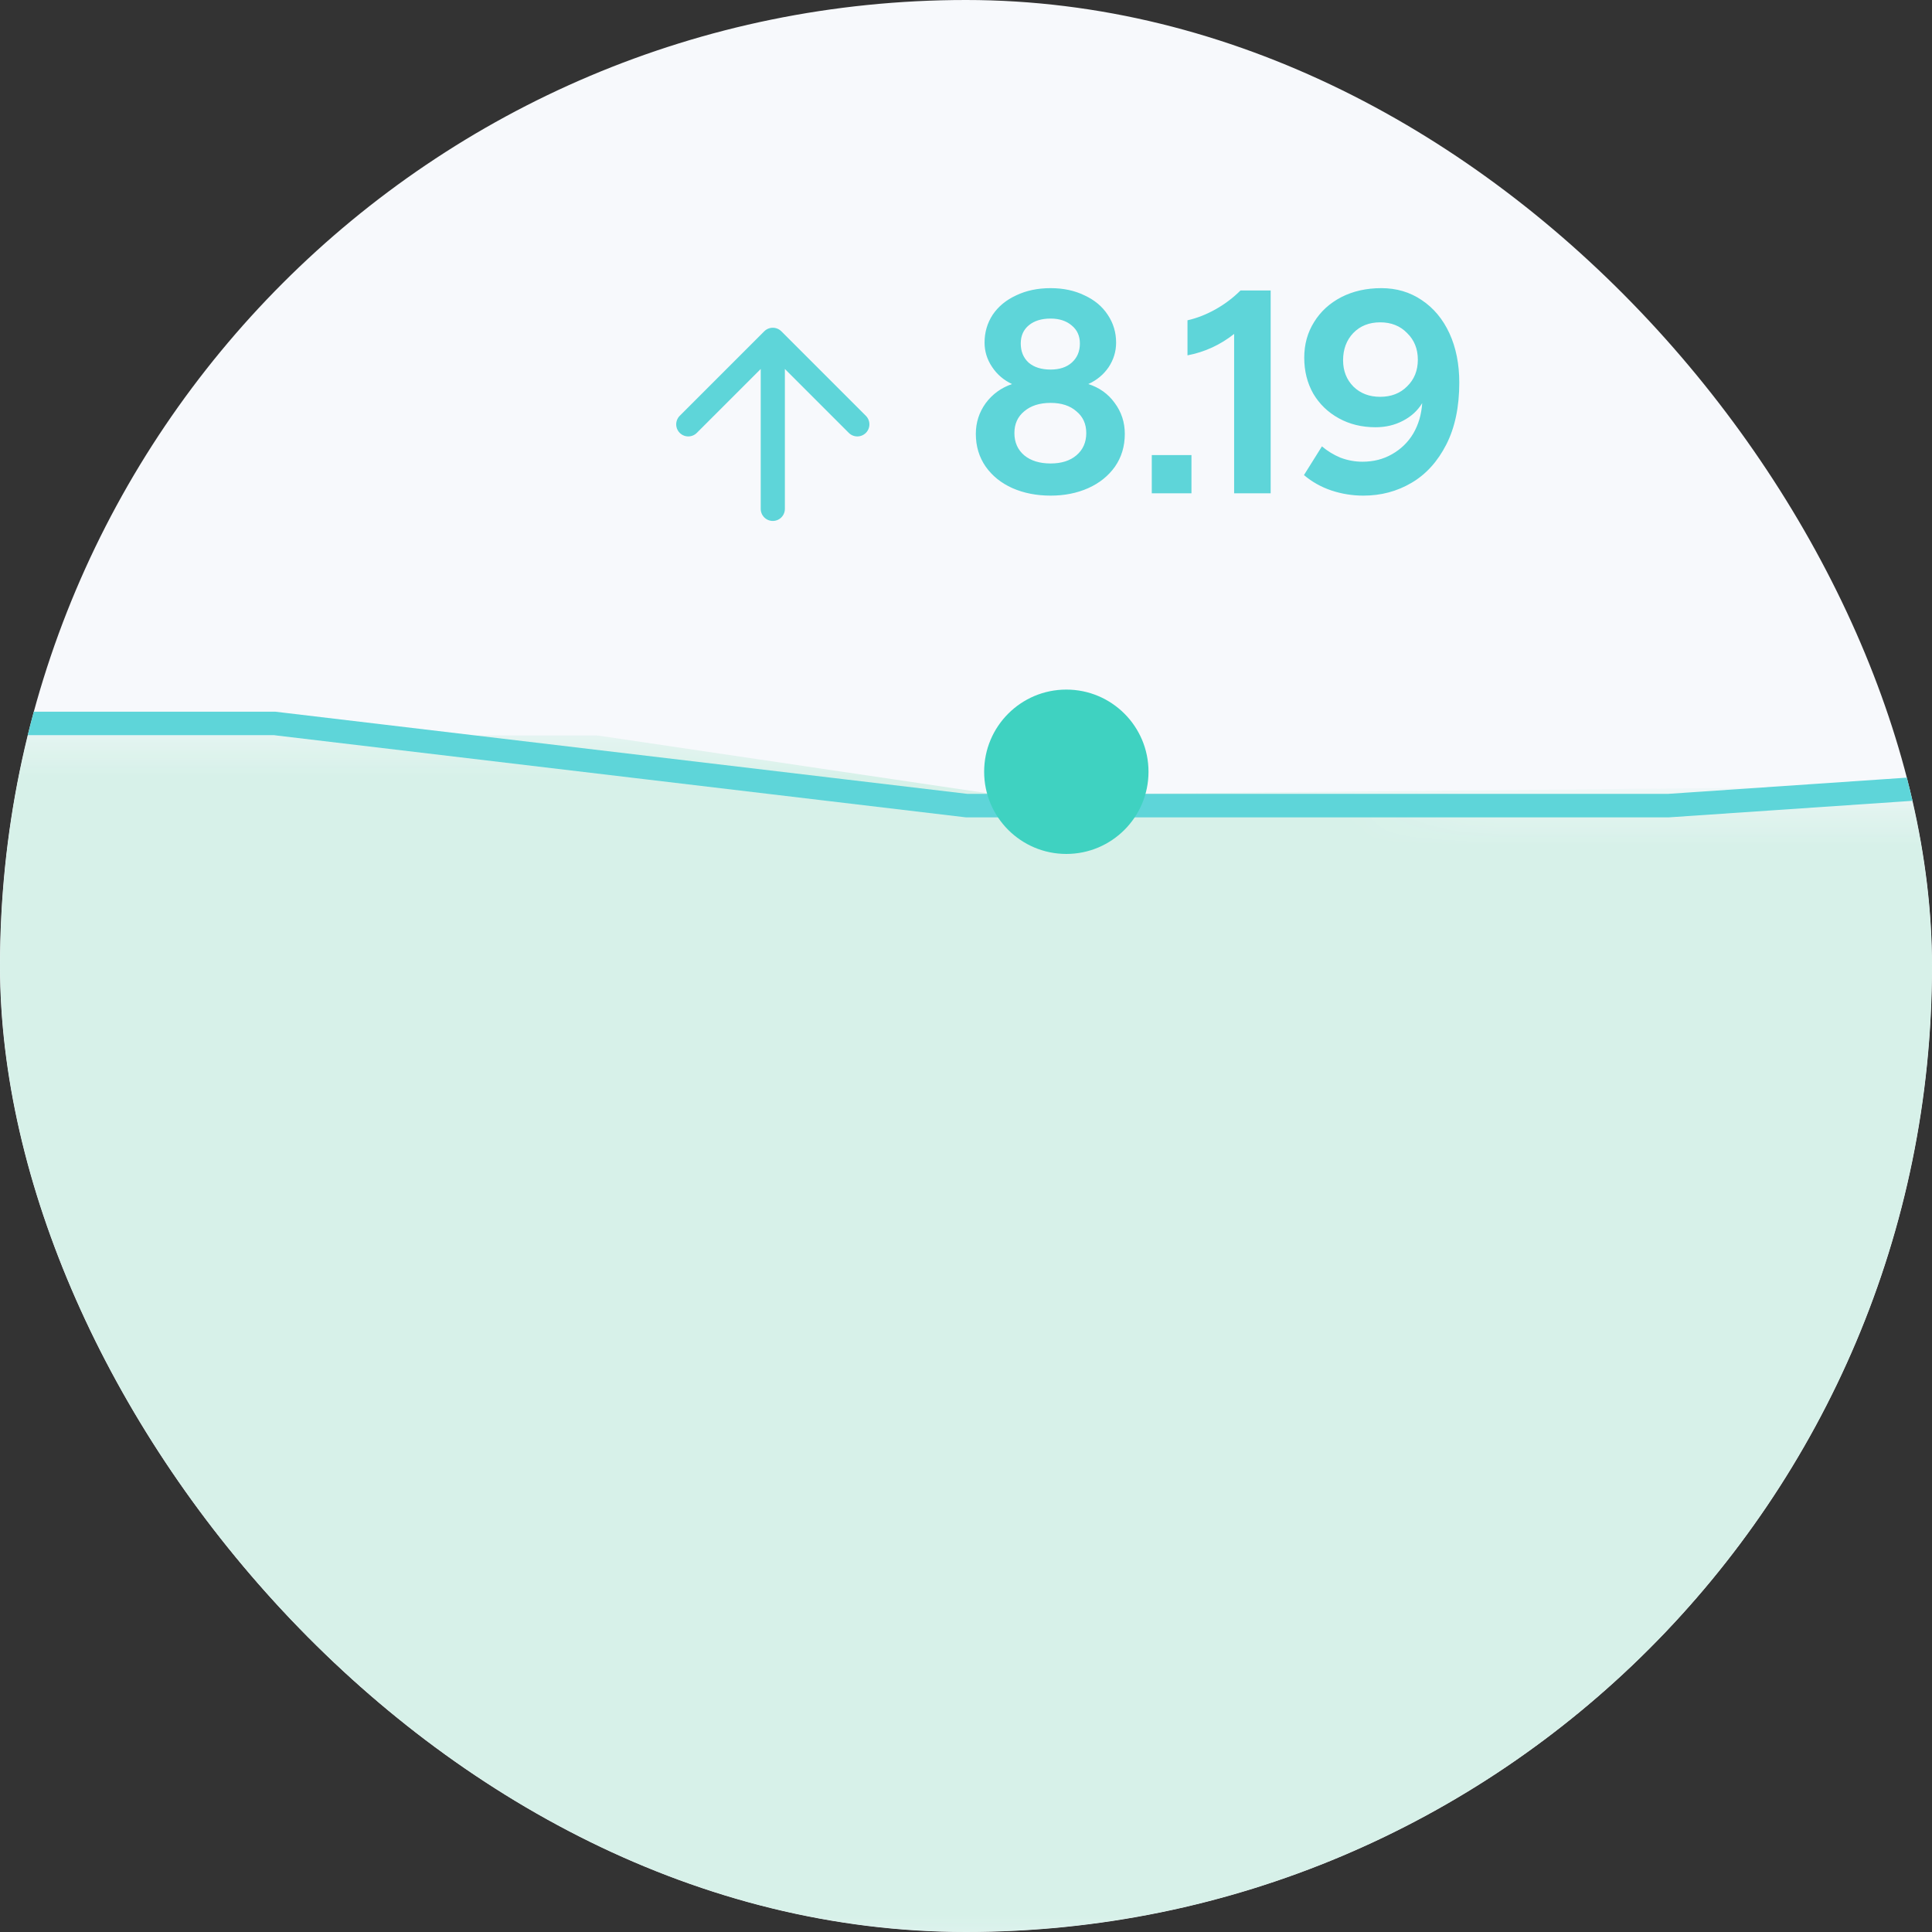
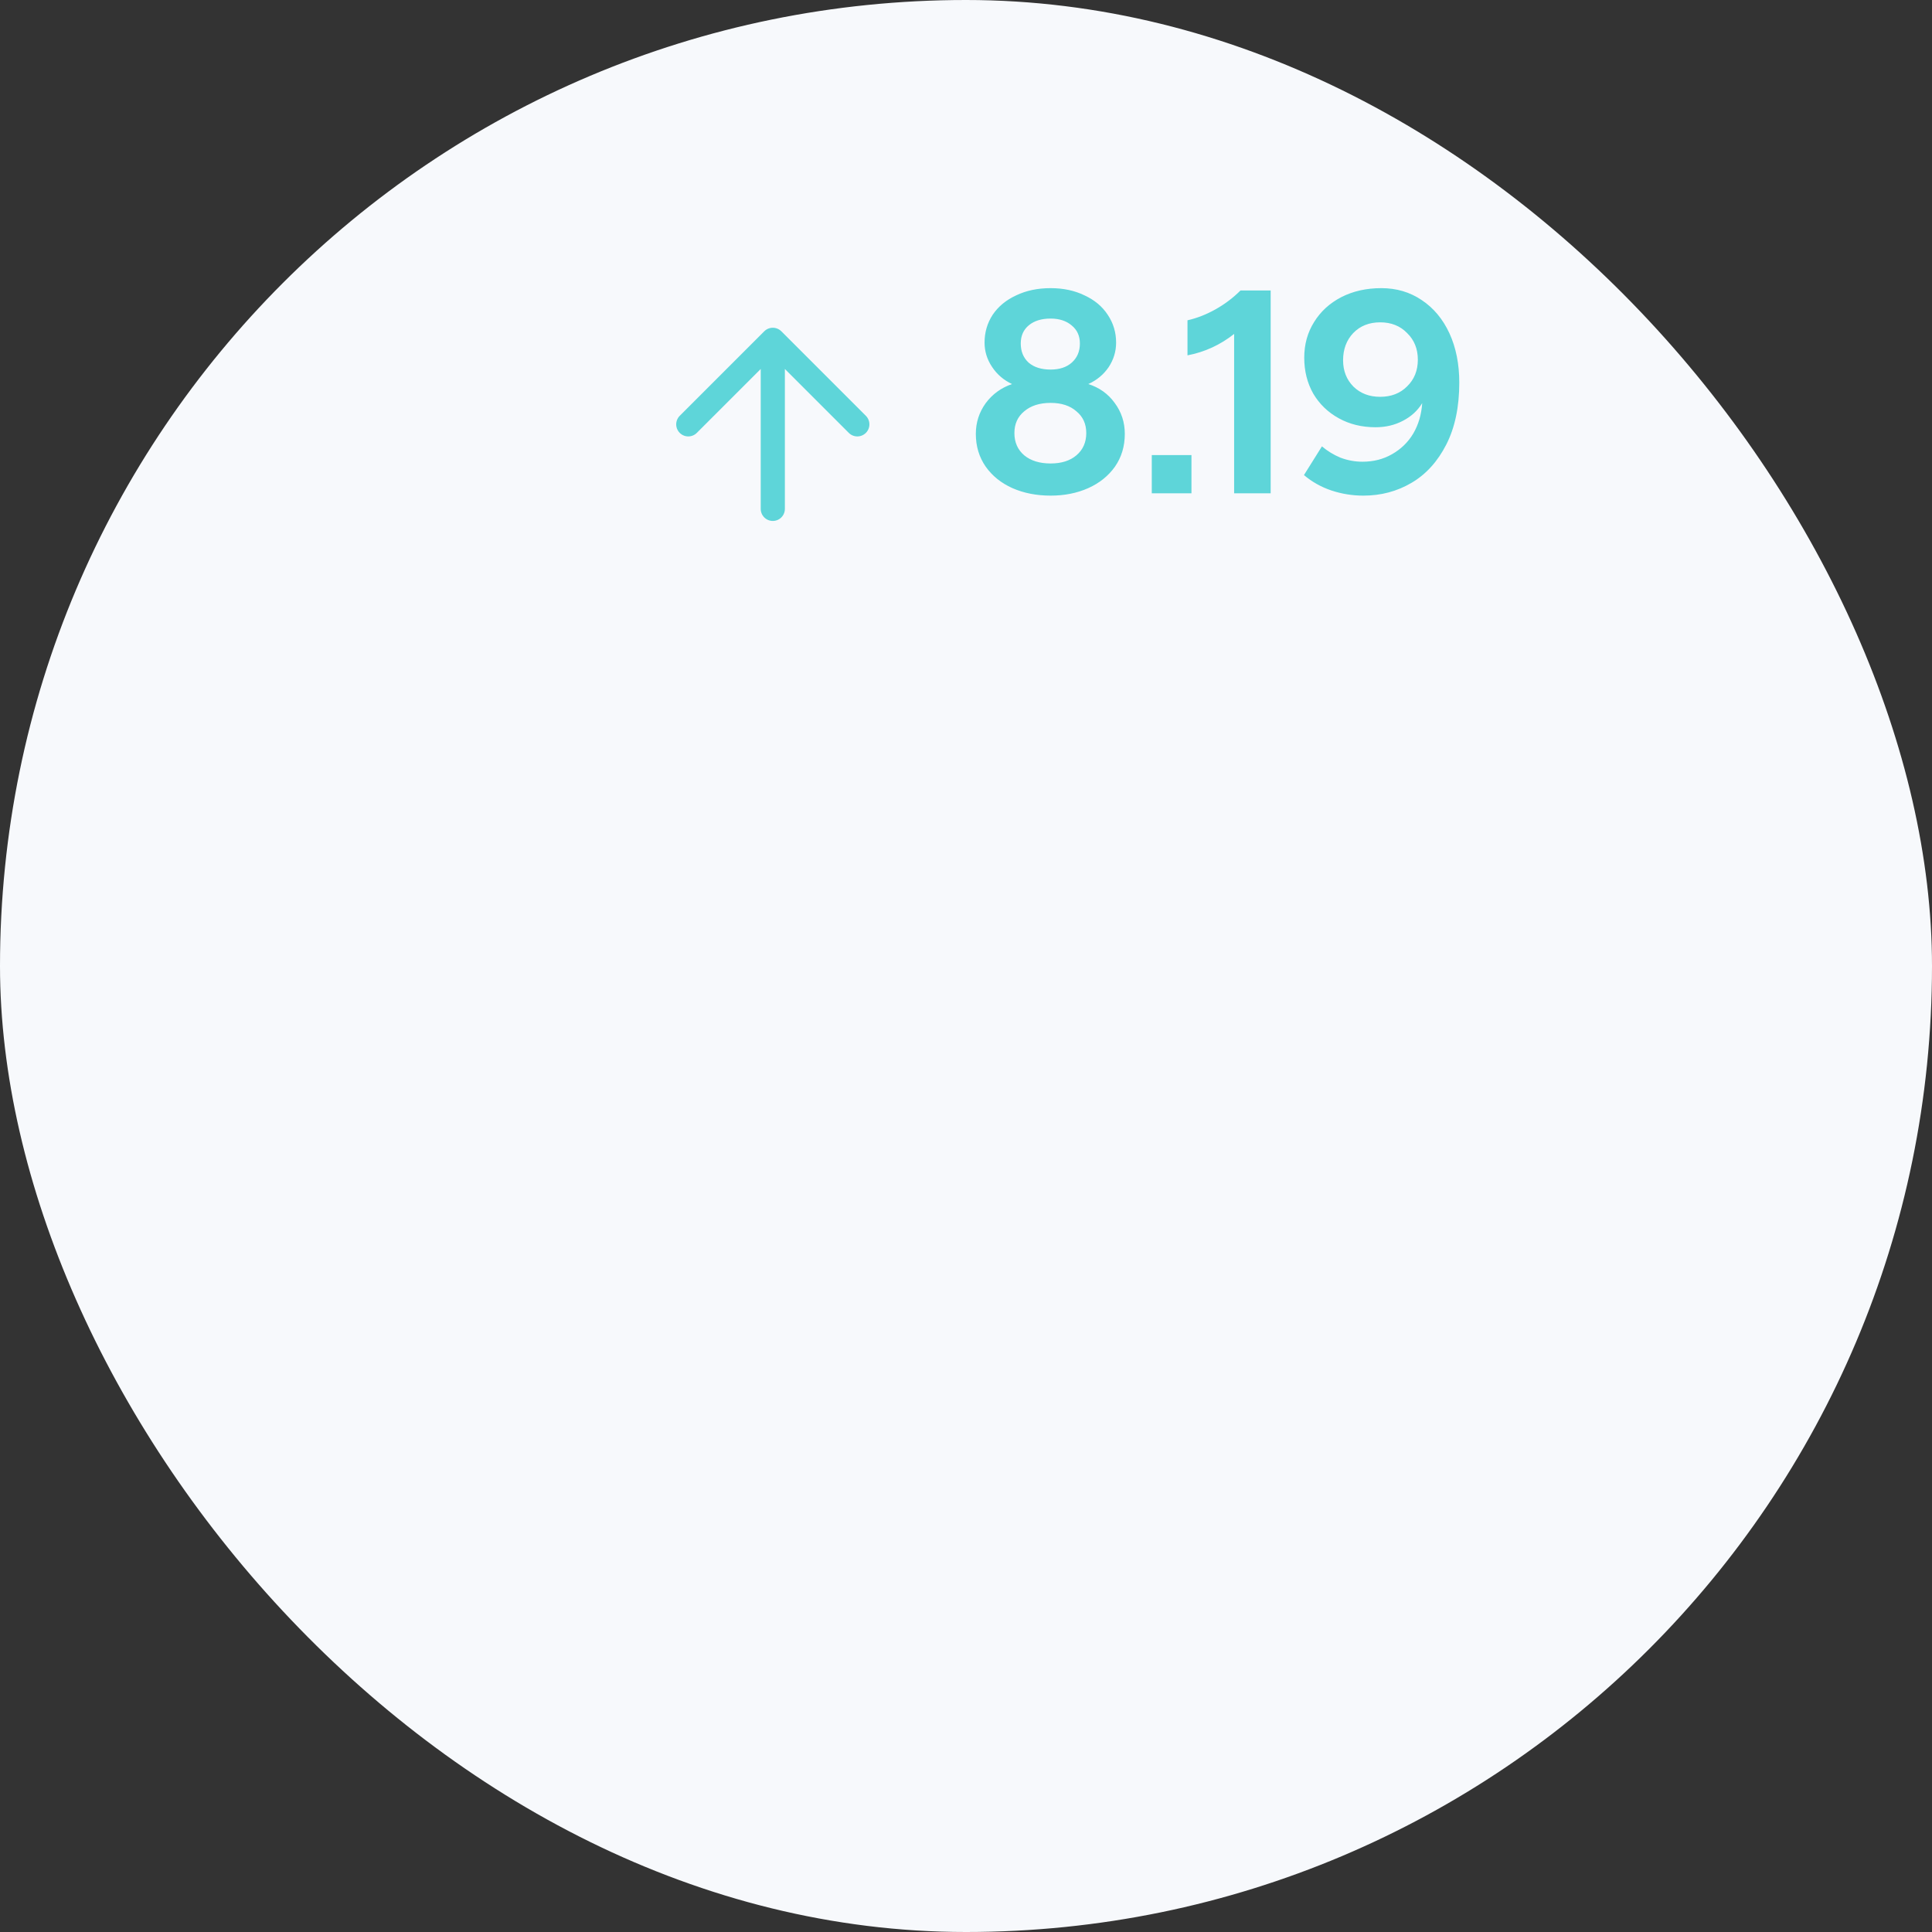
<svg xmlns="http://www.w3.org/2000/svg" viewBox="0 0 56 56" fill="none">
  <rect x="0" y="0" width="56" height="56" fill="#333333" stroke="none" />
  <g clip-path="url(#clip0_3301_8083)">
    <rect width="56" height="56" rx="28" fill="#F7F9FC" />
    <g clip-path="url(#clip1_3301_8083)">
      <mask id="mask0_3301_8083" style="mask-type:alpha" maskUnits="userSpaceOnUse" x="-5" y="21" width="97" height="36">
-         <path d="M-4.919 21.311H19.241L43.4 23.352H67.56L79.47 22.672L91.72 23.352V51.255C91.72 54.262 89.282 56.699 86.275 56.699H0.525C-2.482 56.699 -4.919 54.262 -4.919 51.255V21.311Z" fill="#D7F1E9" />
-       </mask>
+         </mask>
      <g mask="url(#mask0_3301_8083)">
-         <path d="M-4.9 21H14.775C15.042 21 15.309 21.02 15.573 21.059L28.53 22.979C28.811 23.021 29.096 23.04 29.38 23.038L55.319 22.788L65.226 22.361L75.406 23.042V50.944C75.406 53.951 72.968 56.389 69.961 56.389H0.544C-2.462 56.389 -4.9 53.951 -4.9 50.944V21Z" fill="#D7F1E9" />
+         <path d="M-4.9 21H14.775C15.042 21 15.309 21.02 15.573 21.059L28.53 22.979C28.811 23.021 29.096 23.04 29.38 23.038L55.319 22.788L65.226 22.361L75.406 23.042V50.944C75.406 53.951 72.968 56.389 69.961 56.389C-2.462 56.389 -4.9 53.951 -4.9 50.944V21Z" fill="#D7F1E9" />
      </g>
    </g>
-     <path d="M-12.96 20.969H7.958L28.017 23.351H48.362L58.391 22.67L68.707 23.351" stroke="#5ED5D9" stroke-width="0.681" />
-     <circle cx="30.908" cy="22.37" r="2.382" fill="#3FD2C1" />
    <path d="M22.4 14.75L22.4 9.85M22.4 9.85L19.95 12.3M22.4 9.85L24.85 12.3" stroke="#5ED5D9" stroke-width="0.7" stroke-linecap="round" stroke-linejoin="round" />
    <path d="M30.453 14.366C30.044 14.366 29.674 14.293 29.344 14.148C29.019 14.002 28.762 13.795 28.571 13.526C28.381 13.252 28.285 12.935 28.285 12.577C28.285 12.246 28.381 11.95 28.571 11.686C28.767 11.423 29.022 11.238 29.335 11.132C29.095 11.02 28.901 10.855 28.756 10.636C28.61 10.418 28.538 10.183 28.538 9.931C28.538 9.634 28.616 9.365 28.773 9.124C28.935 8.884 29.162 8.696 29.453 8.562C29.744 8.422 30.078 8.352 30.453 8.352C30.822 8.352 31.15 8.422 31.436 8.562C31.727 8.696 31.951 8.884 32.108 9.124C32.27 9.365 32.351 9.634 32.351 9.931C32.351 10.188 32.278 10.426 32.133 10.645C31.987 10.858 31.791 11.02 31.545 11.132C31.864 11.233 32.119 11.415 32.309 11.678C32.505 11.941 32.603 12.241 32.603 12.577C32.603 12.935 32.508 13.252 32.318 13.526C32.127 13.795 31.869 14.002 31.545 14.148C31.22 14.293 30.856 14.366 30.453 14.366ZM29.403 12.552C29.403 12.82 29.498 13.036 29.688 13.198C29.879 13.355 30.134 13.434 30.453 13.434C30.766 13.434 31.015 13.355 31.2 13.198C31.391 13.036 31.486 12.82 31.486 12.552C31.486 12.288 31.391 12.078 31.2 11.922C31.015 11.759 30.766 11.678 30.453 11.678C30.134 11.678 29.879 11.759 29.688 11.922C29.498 12.078 29.403 12.288 29.403 12.552ZM29.587 9.956C29.587 10.186 29.663 10.37 29.814 10.51C29.971 10.645 30.184 10.712 30.453 10.712C30.71 10.712 30.915 10.645 31.066 10.51C31.223 10.37 31.301 10.186 31.301 9.956C31.301 9.738 31.223 9.564 31.066 9.435C30.909 9.301 30.705 9.234 30.453 9.234C30.189 9.234 29.98 9.298 29.823 9.427C29.666 9.556 29.587 9.732 29.587 9.956ZM34.535 13.19V14.299H33.385V13.19H34.535ZM35.772 9.679C35.369 9.998 34.918 10.205 34.42 10.3V9.284C34.694 9.222 34.966 9.116 35.235 8.965C35.503 8.814 35.744 8.632 35.957 8.419H36.831V14.299H35.772V9.679ZM39.871 12.384C39.473 12.384 39.117 12.297 38.804 12.123C38.49 11.95 38.244 11.712 38.065 11.409C37.891 11.101 37.804 10.754 37.804 10.368C37.804 9.981 37.9 9.637 38.09 9.334C38.28 9.026 38.544 8.786 38.88 8.612C39.221 8.438 39.608 8.352 40.039 8.352C40.475 8.352 40.865 8.466 41.206 8.696C41.553 8.926 41.822 9.248 42.013 9.662C42.203 10.076 42.298 10.552 42.298 11.09C42.298 11.796 42.172 12.395 41.92 12.888C41.668 13.38 41.332 13.75 40.912 13.996C40.492 14.243 40.028 14.366 39.518 14.366C39.199 14.366 38.888 14.316 38.586 14.215C38.289 14.114 38.026 13.966 37.796 13.77L38.317 12.938C38.474 13.072 38.653 13.182 38.854 13.266C39.062 13.344 39.274 13.383 39.493 13.383C39.812 13.383 40.097 13.31 40.349 13.165C40.607 13.019 40.812 12.82 40.963 12.568C41.114 12.311 41.201 12.017 41.223 11.686C41.089 11.905 40.901 12.076 40.66 12.199C40.425 12.322 40.162 12.384 39.871 12.384ZM38.93 10.443C38.93 10.751 39.031 11.006 39.232 11.208C39.434 11.404 39.691 11.502 40.005 11.502C40.324 11.502 40.585 11.401 40.786 11.199C40.993 10.998 41.097 10.74 41.097 10.426C41.097 10.113 40.993 9.855 40.786 9.654C40.585 9.446 40.324 9.343 40.005 9.343C39.686 9.343 39.425 9.446 39.224 9.654C39.028 9.861 38.93 10.124 38.93 10.443Z" fill="#5ED5D9" />
  </g>
  <defs>
    <clipPath id="clip0_3301_8083">
      <rect width="56" height="56" rx="28" fill="white" />
    </clipPath>
    <clipPath id="clip1_3301_8083">
-       <path d="M-4.919 21.311H76.067V50.574C76.067 53.581 73.629 56.019 70.623 56.019H0.525C-2.482 56.019 -4.919 53.581 -4.919 50.574V21.311Z" fill="white" />
-     </clipPath>
+       </clipPath>
  </defs>
</svg>